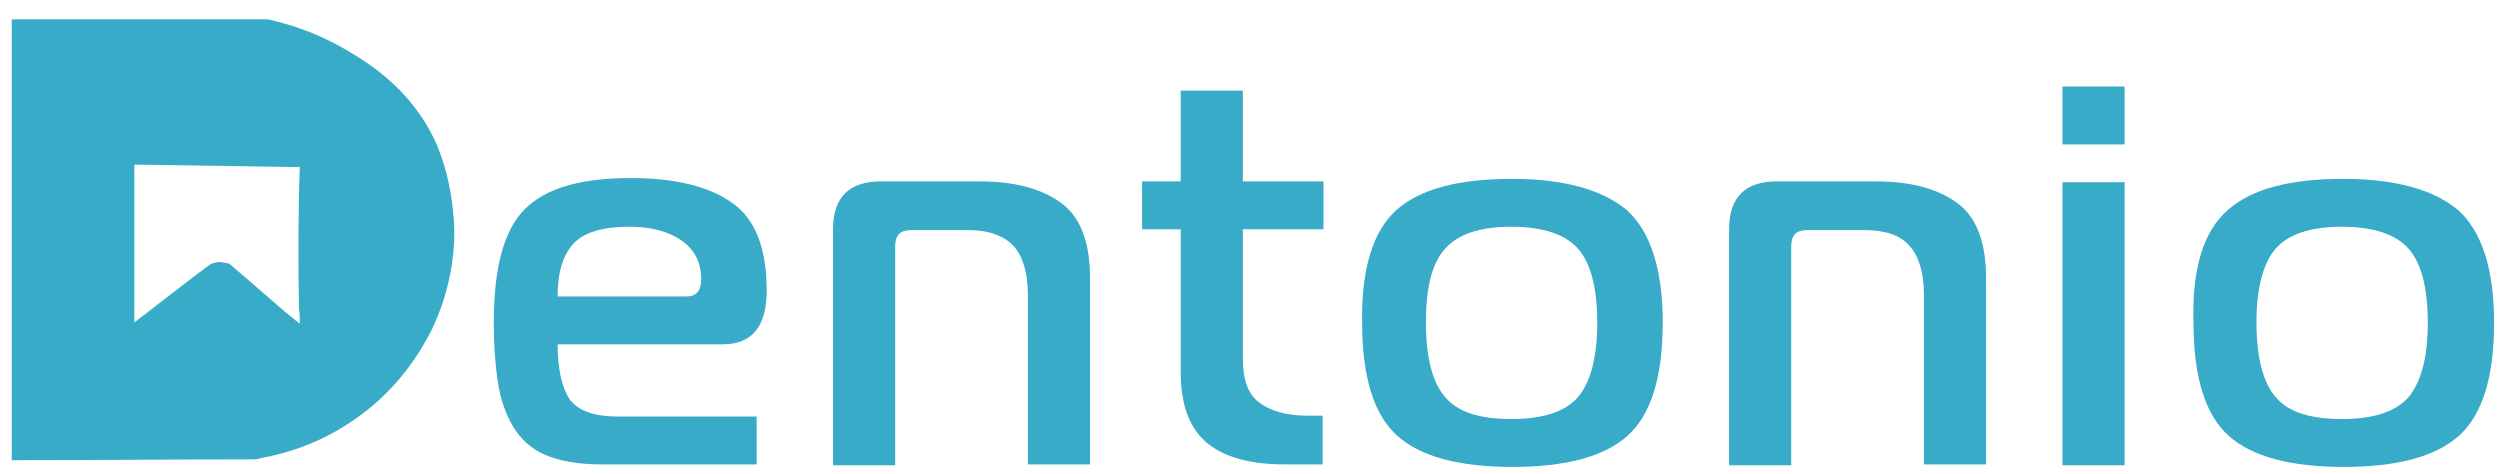
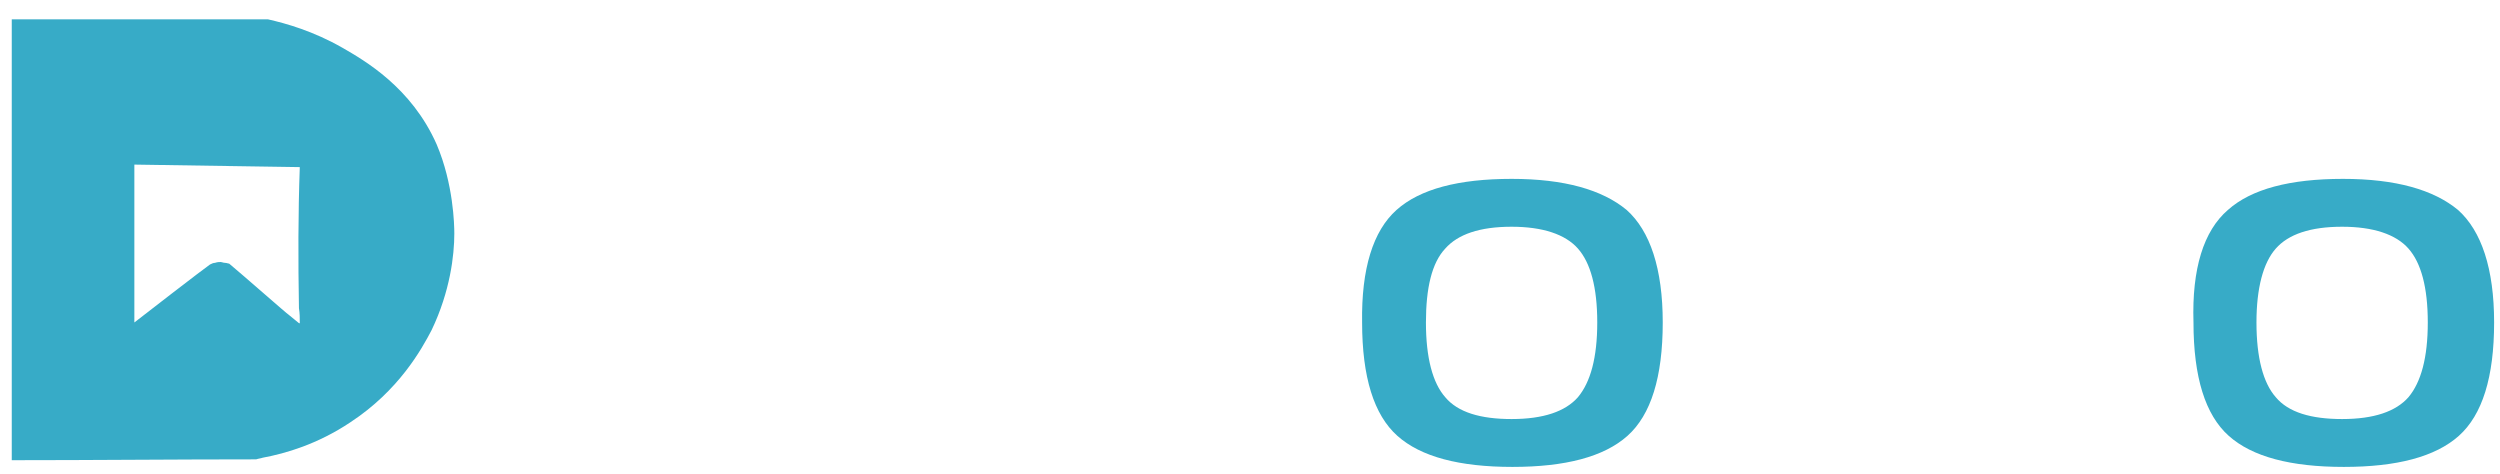
<svg xmlns="http://www.w3.org/2000/svg" version="1.1" x="0px" y="0px" viewBox="0 0 297.7 56.4" style="enable-background:new 0 0 297.7 56.4;" xml:space="preserve">
  <style type="text/css">
	.st0{fill:#37ABC7;}
</style>
  <g id="Layer_1">
</g>
  <g id="Layer_2">
    <g>
      <path class="st0" d="M52,17.2c-3-6.8-8.6-10-11.2-11.5c-3.5-2-6.7-2.9-8.9-3.4c-0.5,0-0.9,0-1.4,0H1.4v52.5    c9.7,0,19.4-0.1,29.1-0.1c0.3-0.1,0.5-0.1,0.8-0.2c2.7-0.5,6.5-1.6,10.4-4.2c5.8-3.8,8.5-8.7,9.7-11c2.2-4.6,2.7-8.9,2.7-11.5    C54.1,26.8,54,21.9,52,17.2z M35.7,38.5C35.7,38.5,35.7,38.5,35.7,38.5c-0.1,0-0.2-0.1-0.2-0.1c-0.5-0.4-1.1-0.9-1.1-0.9    c-0.2-0.1-5.3-4.6-7.1-6.1c-0.1,0-0.3-0.1-0.5-0.1c-0.2,0-0.4-0.1-0.5-0.1c-0.2,0-0.4,0-0.7,0.1c-0.2,0-0.4,0.1-0.6,0.2    c-0.6,0.4-8.5,6.5-9,6.9c0,0,0,0,0,0c0,0,0,0,0,0c0,0,0-0.3,0-0.3c0-2.4,0-8.9,0-9c0-2.7,0-5.9,0-9.5l19.7,0.3    c-0.2,5.5-0.2,11.1-0.1,16.8C35.7,37.3,35.7,37.9,35.7,38.5z" />
      <g>
-         <path class="st0" d="M90.1,55.3H71.5c-2.6,0-4.8-0.4-6.5-1.1c-1.7-0.7-3-1.9-3.9-3.4c-0.9-1.5-1.5-3.3-1.8-5.2s-0.5-4.3-0.5-7.2     c0-6.5,1.2-11,3.7-13.5c2.5-2.5,6.7-3.7,12.6-3.7c5.3,0,9.3,1,12,2.9c2.8,1.9,4.2,5.4,4.2,10.5c0,4.2-1.7,6.4-5.2,6.4H66.4     c0,2.9,0.5,5.1,1.4,6.5c1,1.4,2.9,2.1,5.8,2.1h16.5V55.3z M66.4,35.3h15.4c1.1,0,1.7-0.7,1.7-2c0-2.1-0.8-3.6-2.4-4.7     C79.5,27.5,77.4,27,75,27c-3.1,0-5.3,0.6-6.6,1.9C67.1,30.2,66.4,32.3,66.4,35.3z" />
-         <path class="st0" d="M99.2,55.3v-28c0-3.8,1.9-5.7,5.7-5.7h11.8c4.2,0,7.4,0.9,9.7,2.6c2.3,1.7,3.4,4.7,3.4,8.9v22.2h-7.4V35.1     c0-2.6-0.6-4.6-1.7-5.8s-2.9-1.9-5.4-1.9h-6.8c-1.3,0-1.9,0.6-1.9,1.9v26.1H99.2z" />
-         <path class="st0" d="M157.6,55.3H153c-4,0-7.1-0.8-9.2-2.5c-2.1-1.7-3.2-4.5-3.2-8.5v-17H136v-5.7h4.6V10.8h7.4v10.8h9.6v5.7H148     v15.4c0,2.5,0.6,4.2,1.9,5.2c1.3,1,3.2,1.6,5.8,1.6h1.8V55.3z" />
        <path class="st0" d="M166.3,25c2.8-2.5,7.4-3.7,13.7-3.7c6.3,0,10.8,1.3,13.7,3.7c2.8,2.5,4.3,7,4.3,13.4c0,6.5-1.4,11-4.2,13.5     c-2.8,2.5-7.4,3.7-13.7,3.7c-6.3,0-10.9-1.2-13.7-3.7c-2.8-2.5-4.2-7-4.2-13.5C162.1,32,163.5,27.5,166.3,25z M169.8,38.4     c0,4.2,0.8,7.2,2.3,8.9c1.5,1.8,4.2,2.6,7.9,2.6c3.8,0,6.4-0.9,7.9-2.6c1.5-1.8,2.3-4.7,2.3-8.9c0-4.2-0.8-7.1-2.3-8.8     c-1.5-1.7-4.2-2.6-7.9-2.6c-3.8,0-6.4,0.9-7.9,2.6C170.5,31.3,169.8,34.3,169.8,38.4z" />
-         <path class="st0" d="M205.9,55.3v-28c0-3.8,1.9-5.7,5.7-5.7h11.8c4.2,0,7.4,0.9,9.7,2.6c2.3,1.7,3.4,4.7,3.4,8.9v22.2h-7.4V35.1     c0-2.6-0.6-4.6-1.7-5.8c-1.1-1.3-2.9-1.9-5.4-1.9h-6.8c-1.3,0-1.9,0.6-1.9,1.9v26.1H205.9z" />
-         <path class="st0" d="M253,17.2h-7.4v-6.9h7.4V17.2z M245.6,55.3V21.7h7.4v33.7H245.6z" />
        <path class="st0" d="M265.3,25c2.8-2.5,7.4-3.7,13.7-3.7c6.3,0,10.8,1.3,13.7,3.7c2.8,2.5,4.3,7,4.3,13.4c0,6.5-1.4,11-4.2,13.5     c-2.8,2.5-7.4,3.7-13.7,3.7c-6.3,0-10.9-1.2-13.7-3.7c-2.8-2.5-4.2-7-4.2-13.5C261,32,262.4,27.5,265.3,25z M268.7,38.4     c0,4.2,0.8,7.2,2.3,8.9c1.5,1.8,4.2,2.6,7.9,2.6c3.8,0,6.4-0.9,7.9-2.6c1.5-1.8,2.3-4.7,2.3-8.9c0-4.2-0.8-7.1-2.3-8.8     c-1.5-1.7-4.2-2.6-7.9-2.6c-3.8,0-6.4,0.9-7.9,2.6C269.5,31.3,268.7,34.3,268.7,38.4z" />
      </g>
    </g>
  </g>
</svg>